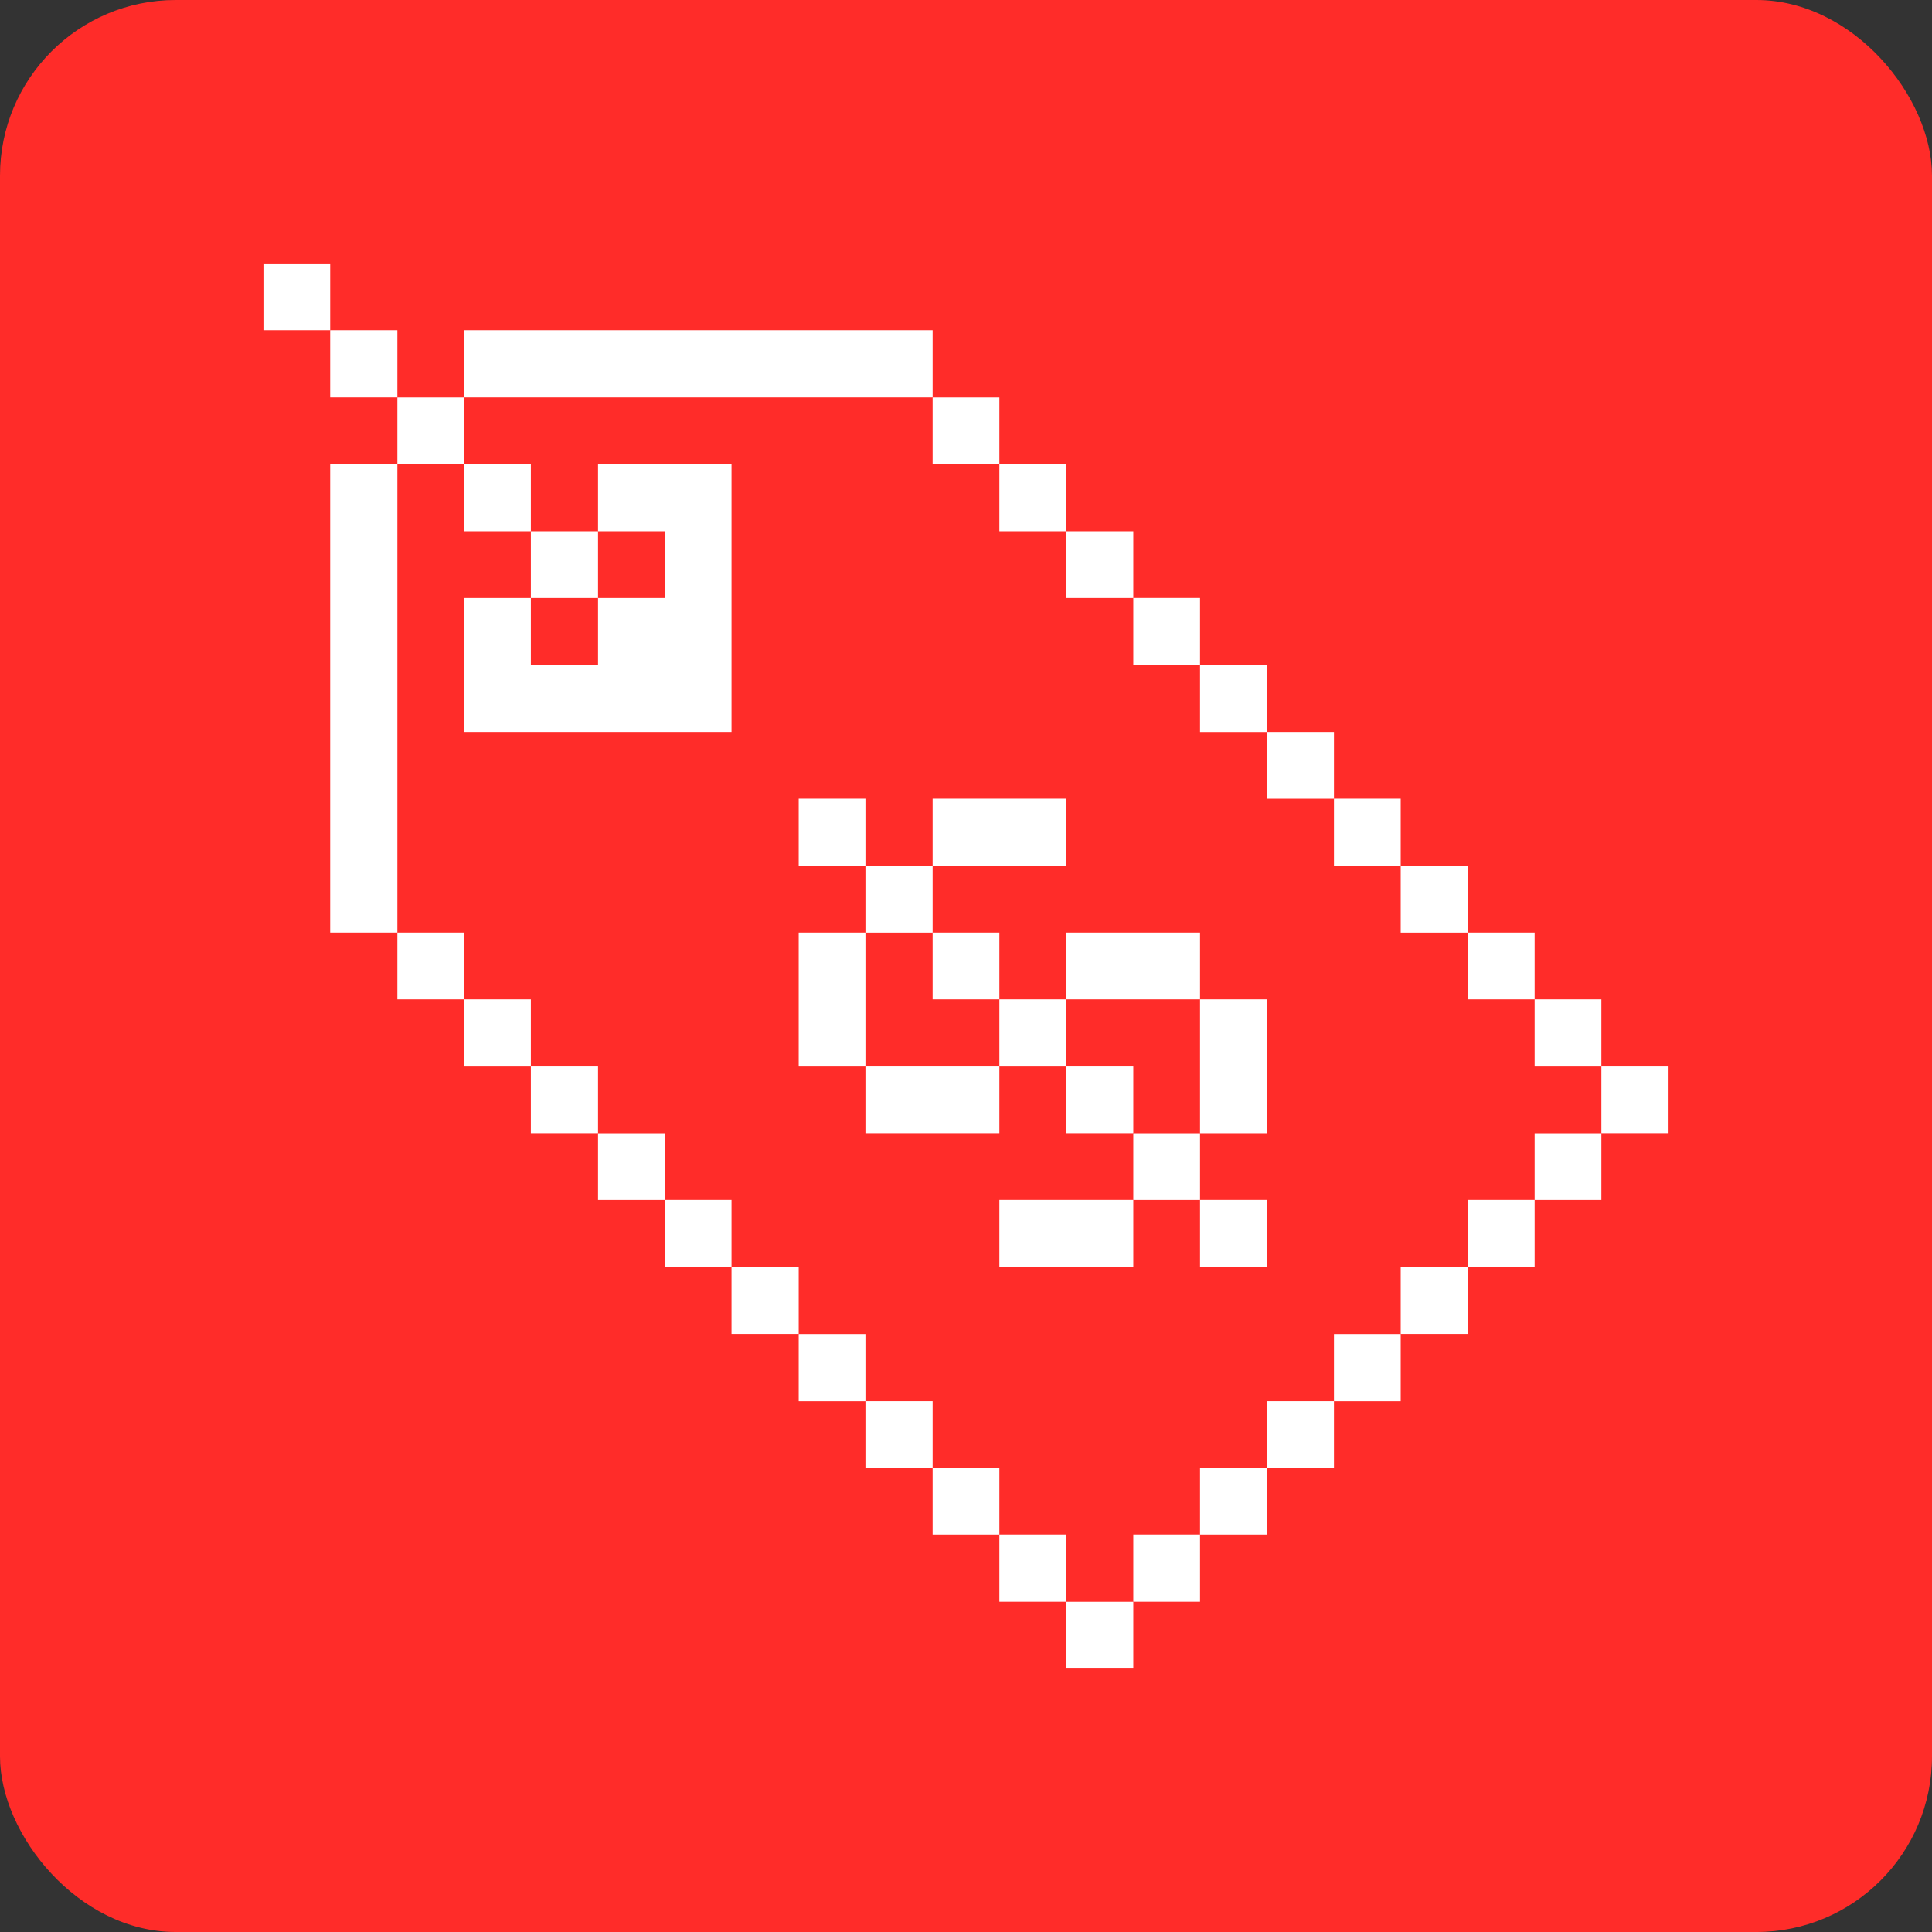
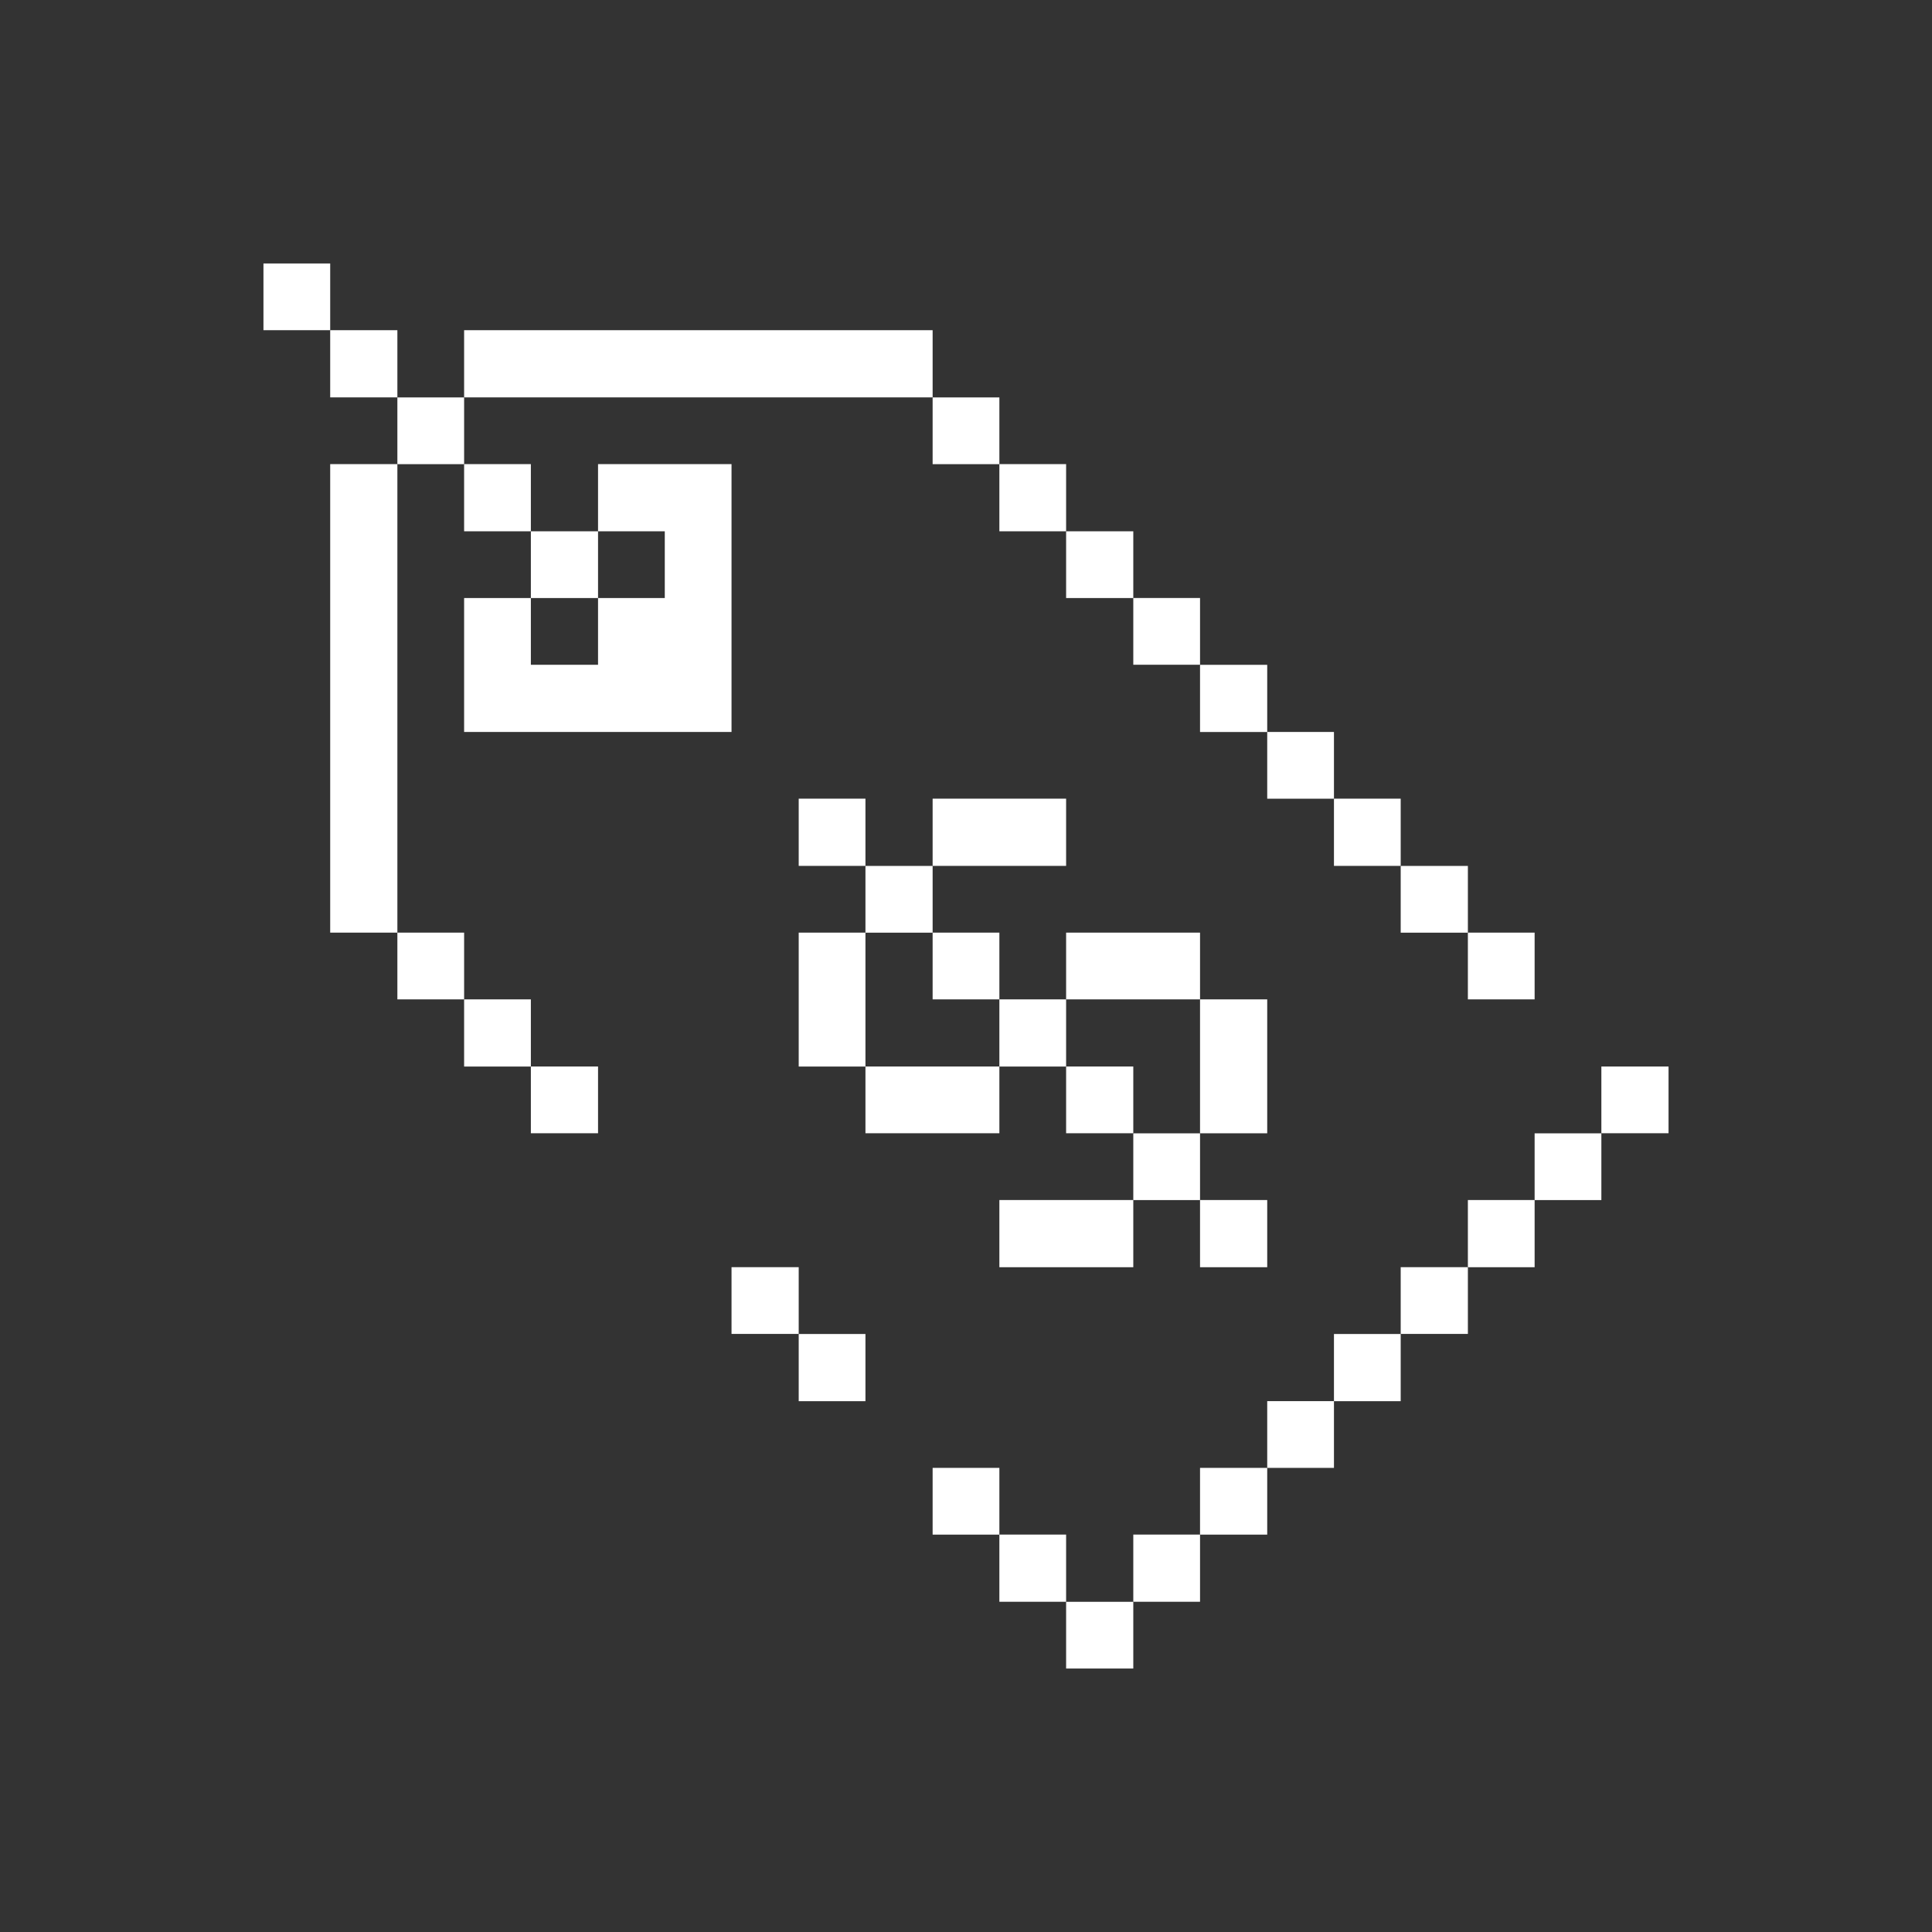
<svg xmlns="http://www.w3.org/2000/svg" width="44" height="44" viewBox="0 0 44 44" fill="none">
  <rect x="0" y="0" width="44" height="44" fill="#333333" stroke="none" />
-   <rect width="44" height="44" rx="4" fill="#FF2C29" />
  <g clip-path="url(#clip0_1469_17637)">
    <path d="M36.47 24.289H38V25.809H36.47V24.289Z" fill="white" />
    <path d="M34.95 25.811H36.47V27.331H34.95V25.811Z" fill="white" />
-     <path d="M34.95 22.76H36.47V24.29H34.95V22.76Z" fill="white" />
    <path d="M33.43 27.33H34.95V28.86H33.43V27.33Z" fill="white" />
    <path d="M33.43 21.24H34.95V22.76H33.43V21.24Z" fill="white" />
    <path d="M31.9 28.859H33.43V30.379H31.9V28.859Z" fill="white" />
    <path d="M31.9 19.721H33.43V21.241H31.9V19.721Z" fill="white" />
    <path d="M30.38 30.381H31.9V31.911H30.38V30.381Z" fill="white" />
    <path d="M30.38 18.189H31.9V19.72H30.38V18.189Z" fill="white" />
    <path d="M28.86 31.91H30.38V33.43H28.86V31.91Z" fill="white" />
    <path d="M28.86 16.67H30.38V18.19H28.86V16.67Z" fill="white" />
    <path d="M27.33 33.43H28.86V34.95H27.33V33.43Z" fill="white" />
    <path d="M27.33 27.33H28.86V28.86H27.33V27.33Z" fill="white" />
    <path d="M27.33 22.76H28.86V25.81H27.33V22.76Z" fill="white" />
    <path d="M27.33 15.141H28.86V16.671H27.33V15.141Z" fill="white" />
    <path d="M25.81 34.949H27.33V36.479H25.81V34.949Z" fill="white" />
    <path d="M25.81 25.811H27.33V27.331H25.81V25.811Z" fill="white" />
    <path d="M24.28 21.24H27.33V22.76H24.28V21.24Z" fill="white" />
    <path d="M25.81 13.619H27.33V15.139H25.81V13.619Z" fill="white" />
    <path d="M24.28 36.48H25.81V38.001H24.28V36.48Z" fill="white" />
    <path d="M24.28 24.289H25.81V25.809H24.28V24.289Z" fill="white" />
    <path d="M24.28 12.1H25.81V13.62H24.28V12.1Z" fill="white" />
    <path d="M22.76 34.949H24.28V36.479H22.76V34.949Z" fill="white" />
    <path d="M22.76 27.33H25.81V28.86H22.76V27.33Z" fill="white" />
    <path d="M22.76 22.76H24.28V24.29H22.76V22.76Z" fill="white" />
    <path d="M21.24 18.189H24.28V19.72H21.24V18.189Z" fill="white" />
    <path d="M22.76 10.57H24.28V12.1H22.76V10.57Z" fill="white" />
    <path d="M21.24 33.43H22.76V34.95H21.24V33.43Z" fill="white" />
    <path d="M21.24 21.24H22.76V22.76H21.24V21.24Z" fill="white" />
    <path d="M21.24 9.051H22.76V10.571H21.24V9.051Z" fill="white" />
-     <path d="M19.71 31.91H21.24V33.43H19.71V31.91Z" fill="white" />
    <path d="M19.71 24.289H22.76V25.809H19.71V24.289Z" fill="white" />
    <path d="M19.71 19.721H21.24V21.241H19.71V19.721Z" fill="white" />
    <path d="M18.19 30.381H19.71V31.911H18.19V30.381Z" fill="white" />
    <path d="M18.19 21.24H19.71V24.29H18.19V21.24Z" fill="white" />
    <path d="M18.19 18.189H19.71V19.72H18.19V18.189Z" fill="white" />
    <path d="M16.66 28.859H18.19V30.379H16.66V28.859Z" fill="white" />
-     <path d="M15.14 27.33H16.66V28.86H15.14V27.33Z" fill="white" />
    <path d="M15.14 13.62H13.62V15.14H12.09V13.62H10.57V16.67H16.66V10.57H13.62V12.1H15.14V13.62Z" fill="white" />
-     <path d="M13.62 25.811H15.14V27.331H13.62V25.811Z" fill="white" />
+     <path d="M13.62 25.811H15.14H13.62V25.811Z" fill="white" />
    <path d="M12.09 24.289H13.62V25.809H12.09V24.289Z" fill="white" />
    <path d="M12.09 12.1H13.62V13.62H12.09V12.1Z" fill="white" />
    <path d="M10.57 7.52H21.24V9.05H10.57V7.52Z" fill="white" />
    <path d="M10.57 22.76H12.09V24.29H10.57V22.76Z" fill="white" />
    <path d="M10.57 10.57H12.09V12.1H10.57V10.57Z" fill="white" />
    <path d="M9.05 21.24H10.57V22.76H9.05V21.24Z" fill="white" />
    <path d="M9.05 9.051H10.57V10.571H9.05V9.051Z" fill="white" />
    <path d="M7.52 10.57H9.05V21.24H7.52V10.57Z" fill="white" />
    <path d="M7.52 7.52H9.05V9.05H7.52V7.52Z" fill="white" />
    <path d="M6 6H7.52V7.52H6V6Z" fill="white" />
  </g>
  <defs>
    <clipPath id="clip0_1469_17637">
      <rect width="32" height="32" fill="white" transform="translate(6 6)" />
    </clipPath>
  </defs>
</svg>